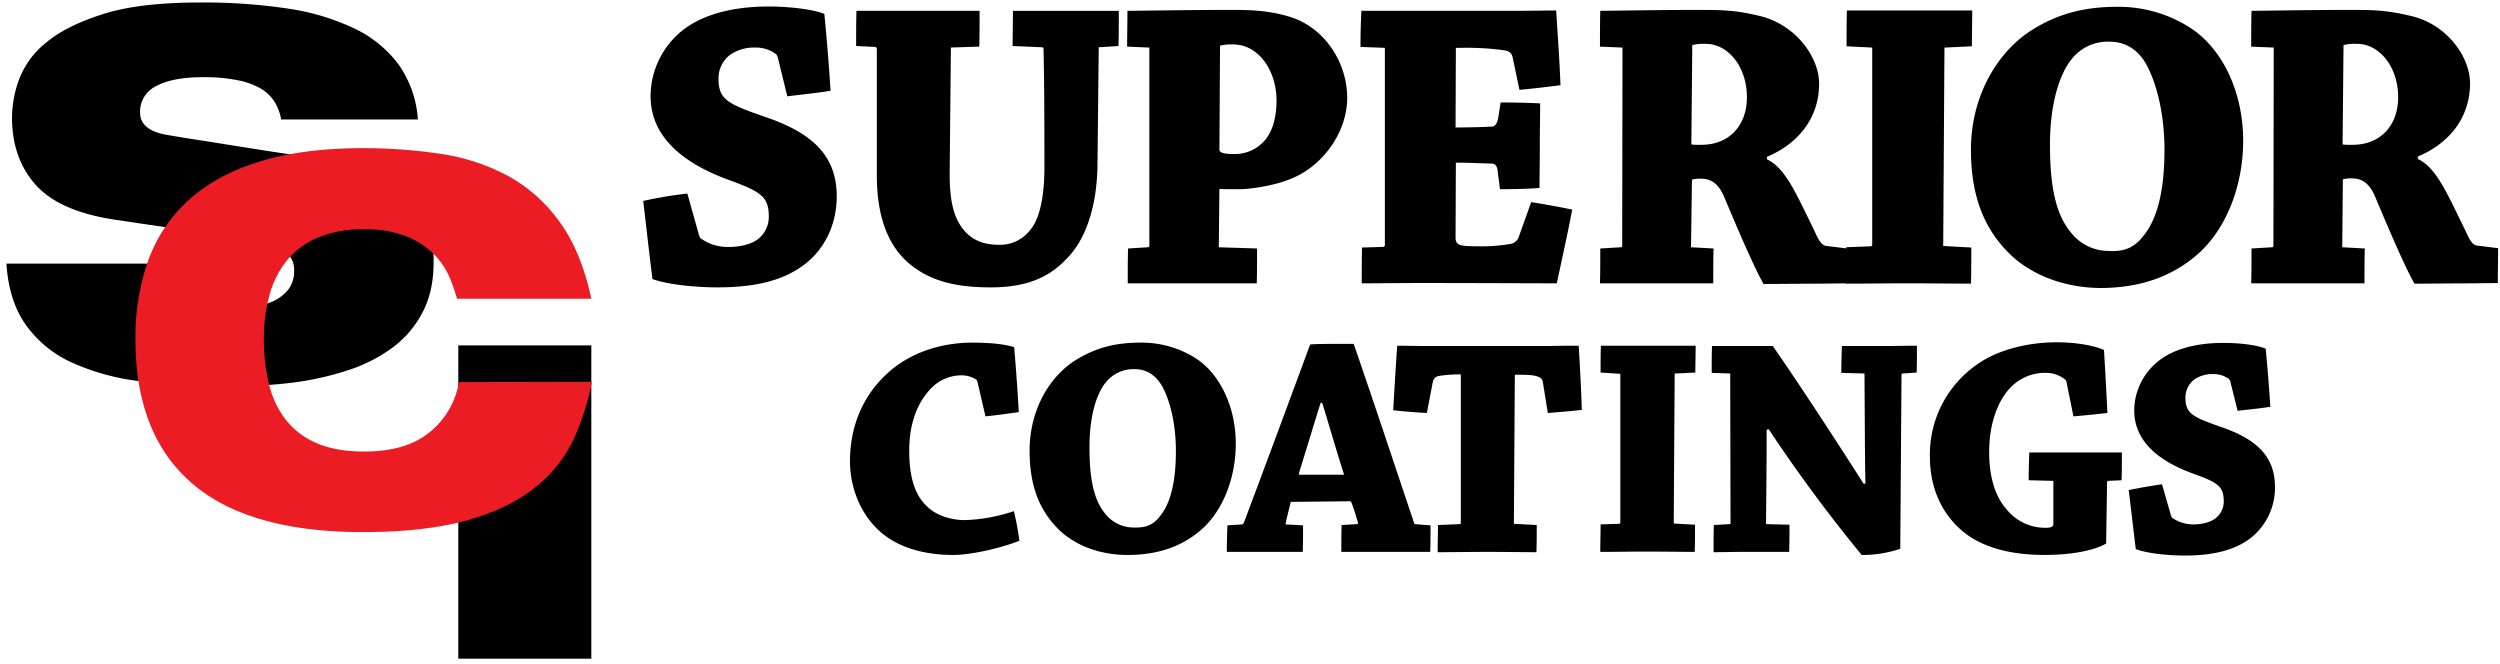
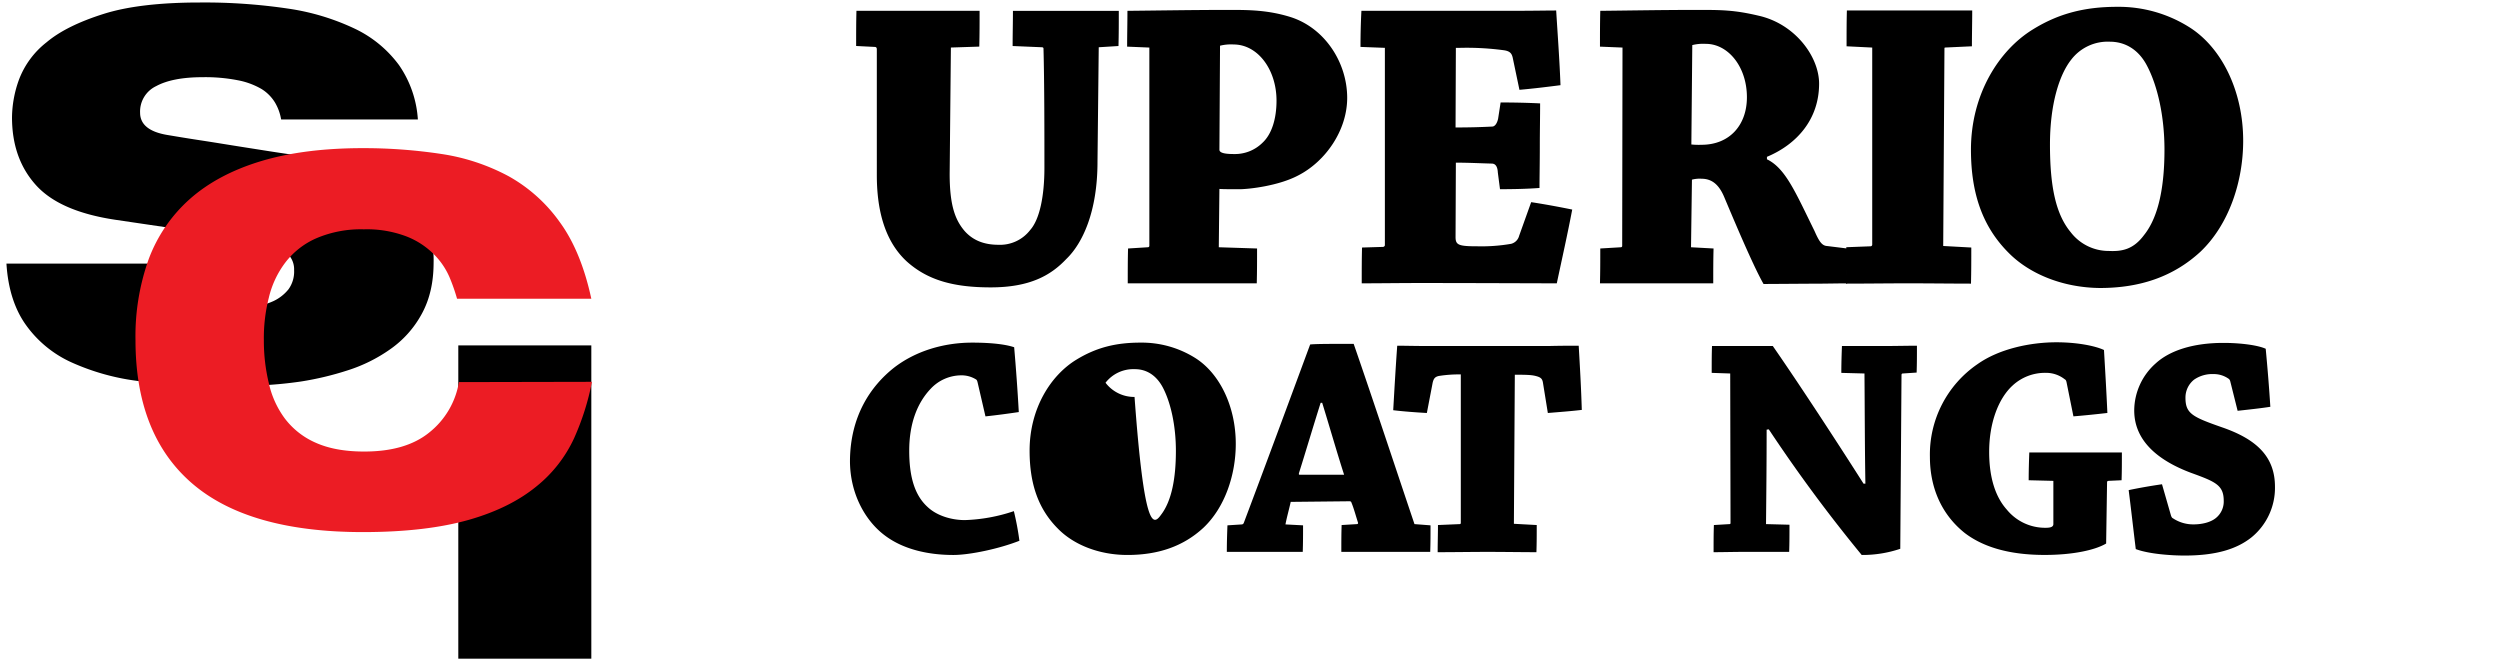
<svg xmlns="http://www.w3.org/2000/svg" id="superiorLogo" viewBox="0 0 810 215.25">
  <defs>
    <style>.cls-1{fill:#ec1c24;}.cls-2{isolation:isolate;}</style>
  </defs>
  <title>Artboard 1</title>
  <path d="M91.09,38.71a15.86,15.86,0,0,0-2-5.5,13.22,13.22,0,0,0-4.4-4.4,24.1,24.1,0,0,0-7.6-2.8,54.92,54.92,0,0,0-11.4-1c-6.6,0-11.6,1-15.1,2.9a9.11,9.11,0,0,0-5.2,8.6q0,5.7,8.7,7.2c2.4.4,5.9,1,10.5,1.7s9.4,1.5,14.5,2.3,10,1.6,14.9,2.3l11.5,1.7a93.66,93.66,0,0,1,14.7,3.9,36.86,36.86,0,0,1,11,6.4,25.4,25.4,0,0,1,6.9,9.6,34.2,34.2,0,0,1,2.4,13.4c0,6.6-1.3,12.1-3.9,16.8a33.25,33.25,0,0,1-10.1,11.3,50.17,50.17,0,0,1-13.9,6.9,97.57,97.57,0,0,1-15.1,3.6,134.33,134.33,0,0,1-14.1,1.3c-4.4.2-8,.2-10.6.2a229.33,229.33,0,0,1-27.5-1.6,74.94,74.94,0,0,1-21.9-6,36.7,36.7,0,0,1-14.9-12.1c-3.7-5.1-5.9-11.8-6.4-20h46.3a17.79,17.79,0,0,0,1.6,6,11.2,11.2,0,0,0,4.3,4.6,24.21,24.21,0,0,0,7.9,2.9,65.23,65.23,0,0,0,12.5,1,59.68,59.68,0,0,0,7.3-.5,22.34,22.34,0,0,0,6.7-1.9,13.73,13.73,0,0,0,4.8-3.8,9.82,9.82,0,0,0,1.8-6.2,7,7,0,0,0-4.2-6.7c-2.8-1.4-7.6-2.7-14.4-3.8l-39.3-5.8c-12-1.8-20.6-5.5-25.8-11.3S3.89,46.81,3.89,38a36.73,36.73,0,0,1,2.3-12.3,27.86,27.86,0,0,1,8.9-12c4.4-3.7,10.6-6.7,18.5-9.2S52,.81,64.79.81a183.81,183.81,0,0,1,28.7,2,75.66,75.66,0,0,1,21.7,6.6,38.07,38.07,0,0,1,14.1,11.7,34.81,34.81,0,0,1,6.1,17.6Z" />
  <path d="M148.49,111.91h43.1v101.5h-43.1Z" />
  <path class="cls-1" d="M191.79,123.71A83,83,0,0,1,186,142a43.28,43.28,0,0,1-12.2,15.6c-5.5,4.5-12.7,8.2-21.8,10.8s-20.5,4-34.4,4q-37.2,0-55.5-15.9c-12.2-10.6-18.2-26.1-18.2-46.3a74.06,74.06,0,0,1,4.3-26.3,48.78,48.78,0,0,1,13.4-19.5c6-5.3,13.7-9.4,23-12.2s20.3-4.2,33-4.2a168.36,168.36,0,0,1,25.5,1.9,66.88,66.88,0,0,1,21.7,7.2A50.43,50.43,0,0,1,181.39,72c4.6,6.3,8,14.6,10.2,24.8h-43.5a59.79,59.79,0,0,0-2.5-7.1,23.87,23.87,0,0,0-5.1-7.4,25.68,25.68,0,0,0-8.8-5.7,36.11,36.11,0,0,0-13.8-2.3,36.79,36.79,0,0,0-15.4,2.9,25.45,25.45,0,0,0-10,7.8,30.42,30.42,0,0,0-5.4,11.5,53.17,53.17,0,0,0-1.6,13.8,58.47,58.47,0,0,0,1.6,13.8,30,30,0,0,0,5.2,11.5,25.15,25.15,0,0,0,9.9,7.8c4.2,1.9,9.4,2.9,15.8,2.9,8.9,0,15.9-2,21-6.1a26.36,26.36,0,0,0,9.7-16.4Z" />
  <g class="cls-2">
-     <path d="M226.49,76.21c.1.4.4,1.1.8,1.2a14.93,14.93,0,0,0,9,2.6c3.3,0,7.2-.8,9.5-2.7a9.06,9.06,0,0,0,3.3-7.3c0-6.8-3.4-8.2-14-12.1-13.7-5.2-24.3-13.5-24.3-26.8a27.38,27.38,0,0,1,9.2-20.3c6-5.4,15.9-8.7,29-8.7,7.7,0,15,1.1,18.1,2.4.8,8.3,1.5,16.6,2,24.9-4.2.7-9.2,1.2-14,1.8L252,18.61a3.13,3.13,0,0,0-.5-1,10.66,10.66,0,0,0-6.8-2.2,13.5,13.5,0,0,0-8.2,2.4,9.52,9.52,0,0,0-3.7,7.7c0,6.8,3,8.2,15.5,12.5,15.1,5.2,22.8,12.6,22.8,25.6,0,8.6-3.5,16.6-10.1,21.8s-15.5,7.7-28.7,7.7c-5.7,0-15.4-.7-20.9-2.7-1.1-8.6-2-17-3-25.3a133.28,133.28,0,0,1,14.3-2.4Z" />
    <path d="M307.69,56.31c0,10.3,1.8,15,4.9,18.6,2.7,3,6.3,4.4,10.9,4.4a12.32,12.32,0,0,0,10.3-4.8c3.1-3.5,4.6-11.1,4.6-20.1,0-11,0-27.6-.3-38.7,0-.3-.3-.4-.5-.4l-9.5-.4c0-3.7.1-7.7.1-11.4h34.3c0,3.7,0,7.6-.1,11.4l-6.4.4-.4,37.1c0,16.3-4.9,26.5-10.1,31.5-5,5.3-11.8,9.2-24.5,9.2-12,0-20.4-2.3-27.2-8.4-7.7-7.1-9.7-17.9-9.7-28V16c0-.4-.1-.8-.7-.8l-6-.3c0-3.8,0-7.7.1-11.4h39.9c0,3.5,0,7.7-.1,11.6l-9.2.3Z" />
  </g>
  <g class="cls-2">
    <path d="M365.19,15.11c0-3.7.1-7.9.1-11.6,9.8-.1,21.8-.3,33-.3,6.1,0,12.4,0,19.8,2.3,11.1,3.5,18.4,14.7,18.4,26.2,0,10.6-7.1,20.7-16,25.2-6.3,3.3-15.8,4.4-19,4.4-1.8,0-5.4,0-6.4-.1l-.2,18.9,12.4.4c0,3.5,0,7.7-.1,11.3h-41.8c0-3.5,0-7.7.1-11.3l6.4-.4a.47.47,0,0,0,.5-.5V15.41Zm29.9,33.4c0,1.2,2.4,1.4,4.8,1.4a12.68,12.68,0,0,0,9.2-3.7c2.9-2.7,4.5-7.6,4.5-13.6,0-10.1-6.1-18.2-13.9-18.2a14.56,14.56,0,0,0-4.4.4Z" />
  </g>
  <g class="cls-2">
    <path d="M448,80a.68.68,0,0,0,.7-.5v-64l-7.9-.3c0-3.9.1-8,.3-11.7h49.6c5.7,0,10.5-.1,13.5-.1.5,8,1.1,16.2,1.4,24.2-3.9.5-8.7,1.1-13.3,1.5l-2.2-10.5c-.3-1.2-.8-2-2.7-2.3a90.37,90.37,0,0,0-14.3-.8h-1.4l-.1,25.8q6.3,0,12-.3c.8-.1,1.5-1.1,1.8-2.6l.8-5.2c4.4,0,8.8.1,12.8.3,0,4.2-.1,9.2-.1,14.1s-.1,9.8-.1,13.3c-3.9.3-8.4.4-12.8.4l-.7-5.4c-.1-2-.8-2.9-2-2.9-3.8-.1-7.6-.3-11.6-.3l-.1,24.1c0,2.6,1,3,7.1,3a55.84,55.84,0,0,0,10.9-.8,3.6,3.6,0,0,0,2.6-2.6l3.9-10.9c4.6.7,9.4,1.6,13.3,2.4-1.5,7.9-3.3,15.9-5,23.9-6.8,0-25.7-.1-44.6-.1-6.3,0-13.2.1-18.6.1,0-3.8,0-7.9.1-11.6Z" />
  </g>
  <g class="cls-2">
    <path d="M518.39,15.11c0-3.9,0-7.7.1-11.6,9.2-.1,20.8-.3,31.4-.3,7.8,0,12,0,20,1.9,11.8,2.7,19.5,13.3,19.5,22,0,11.6-7.3,19.7-16.9,23.7v.8c6,2.9,9.2,10.6,15.4,23.2,1.5,3.4,2.4,4.8,4.1,4.9l6.5.8c0,3.7-.1,7.5-.1,11.3-2.4,0-7.3.1-9.9.1-3,0-14.5.1-17.1.1-3.5-6.1-10.1-21.9-12.8-28.3-1.8-4.2-4.2-5.8-7.3-5.8a9.52,9.52,0,0,0-3.1.3l-.3,21.9,7.3.4c-.1,3.8-.1,7.5-.1,11.3h-36.7c.1-3.8.1-7.5.1-11.3l6.7-.4a.42.42,0,0,0,.4-.4l.1-64.3ZM548,46.81a23,23,0,0,0,3.3.1c9.1,0,14.7-6.4,14.7-15.4,0-9.9-6.1-17.3-13.3-17.3a14.56,14.56,0,0,0-4.4.4Z" />
  </g>
  <g class="cls-2">
    <path d="M598.29,15c0-3.8,0-7.9.1-11.6H639c0,3.5-.1,7.9-.1,11.6l-8.6.4c-.3,0-.3.1-.3.7l-.4,63.6,9.1.5c0,3.7,0,7.8-.1,11.7-5.6,0-13.6-.1-20.4-.1-6.3,0-13.9.1-20.1.1,0-3.8.1-8,.1-11.8l7.9-.3a.54.54,0,0,0,.5-.5V15.41Z" />
    <path d="M650.79,81.91c-8.3-8.3-12.2-19-12.2-33.4,0-17.9,9-32.2,20.1-39,8.4-5.2,16.9-7.3,27.3-7.3a42.89,42.89,0,0,1,23.5,6.7c10.5,6.7,17.3,20.8,17.3,36.7,0,13.2-4.6,27.2-13.9,36-8.6,7.9-19.3,11.7-32.5,11.7C668.29,93.21,657.49,88.71,650.79,81.91Zm44-5.9c4.8-6.1,6.5-16.2,6.5-27.5,0-11-2.3-20.8-5.6-27.1-2.7-5.3-7.1-7.9-12.1-7.9a14.9,14.9,0,0,0-12.5,5.8c-3.9,4.9-6.9,14.5-6.9,27.5,0,13.7,1.9,22.6,6.7,28.4a15.49,15.49,0,0,0,12.4,6.1C687.59,81.51,691.29,80.81,694.79,76Z" />
  </g>
  <g class="cls-2">
-     <path d="M729.39,15.11c0-3.9,0-7.7.1-11.6,9.2-.1,20.8-.3,31.4-.3,7.7,0,12,0,20,1.9,11.8,2.6,19.4,13.2,19.4,21.9,0,11.6-7.3,19.7-16.9,23.7v.8c6,2.9,9.2,10.6,15.4,23.2,1.5,3.4,2.4,4.8,4.1,4.9l6.5.8c0,3.7-.1,7.5-.1,11.3-2.4,0-7.3.1-9.9.1-3,0-14.5.1-17.1.1-3.5-6.1-10.1-21.9-12.8-28.3-1.8-4.2-4.2-5.8-7.3-5.8a9.52,9.52,0,0,0-3.1.3l-.2,22,7.3.4c-.1,3.8-.1,7.5-.1,11.3h-36.7c.1-3.8.1-7.5.1-11.3l6.7-.4a.42.42,0,0,0,.4-.4l.1-64.3ZM759,46.81a23,23,0,0,0,3.3.1c9.1,0,14.7-6.4,14.7-15.4,0-9.9-6.1-17.3-13.3-17.3a14.56,14.56,0,0,0-4.4.4Z" />
-   </g>
+     </g>
  <g class="cls-2">
    <path d="M289.69,119.11c7-5.4,16.1-8.1,25.3-8.1,6.4,0,11,.6,13.6,1.5q.9,10.35,1.5,21c-3.4.5-7.1,1-10.8,1.4l-2.5-10.8c-.1-.4-.2-1-.6-1.2a8.86,8.86,0,0,0-4.8-1.3,13.63,13.63,0,0,0-9.8,4.3c-4.5,4.7-7,11.5-7,20.1,0,8.8,1.9,14.6,6,18.3,3.1,2.9,7.9,4.2,12,4.2a54.87,54.87,0,0,0,15.9-2.9,89.28,89.28,0,0,1,1.8,9.6c-6.6,2.6-16.1,4.6-21.4,4.6-7.9,0-15.9-1.7-21.9-6.1-6.5-4.7-11.6-13.6-11.6-24.4C275.49,134.81,282.09,125.11,289.69,119.11Z" />
  </g>
  <g class="cls-2">
-     <path d="M342.79,171.31c-6.3-6.3-9.2-14.4-9.2-25.3,0-13.6,6.8-24.4,15.2-29.5,6.4-3.9,12.7-5.5,20.7-5.5a32.58,32.58,0,0,1,17.8,5c7.9,5,13.1,15.7,13.1,27.8,0,10-3.5,20.6-10.5,27.2-6.5,6-14.6,8.8-24.6,8.8C356.09,179.81,347.89,176.51,342.79,171.31Zm33.3-4.4c3.6-4.6,4.9-12.2,4.9-20.8,0-8.3-1.7-15.7-4.2-20.5-2.1-4-5.3-6-9.1-6a11.41,11.41,0,0,0-9.5,4.4c-3,3.7-5.2,11-5.2,20.8,0,10.4,1.4,17.1,5,21.5a11.68,11.68,0,0,0,9.4,4.6C370.69,171,373.49,170.51,376.09,166.91Z" />
+     <path d="M342.79,171.31c-6.3-6.3-9.2-14.4-9.2-25.3,0-13.6,6.8-24.4,15.2-29.5,6.4-3.9,12.7-5.5,20.7-5.5a32.58,32.58,0,0,1,17.8,5c7.9,5,13.1,15.7,13.1,27.8,0,10-3.5,20.6-10.5,27.2-6.5,6-14.6,8.8-24.6,8.8C356.09,179.81,347.89,176.51,342.79,171.31Zm33.3-4.4c3.6-4.6,4.9-12.2,4.9-20.8,0-8.3-1.7-15.7-4.2-20.5-2.1-4-5.3-6-9.1-6a11.41,11.41,0,0,0-9.5,4.4a11.68,11.68,0,0,0,9.4,4.6C370.69,171,373.49,170.51,376.09,166.91Z" />
  </g>
  <g class="cls-2">
    <path d="M402.39,169.91a.74.74,0,0,0,.6-.5c6.3-16.7,15.3-41,21.5-57.8,1.9-.2,6.6-.2,14.1-.2,6,17.3,14.1,41.8,19.7,58.4l5.2.4c0,2.8,0,5.8-.1,8.6h-28.8c0-2.9,0-5.9.1-8.7l5-.3a.35.35,0,0,0,.3-.5c-.5-1.5-1.4-4.8-2.1-6.4-.1-.4-.3-.5-.7-.5l-19,.2c-.5,2.3-1.3,5.1-1.7,7.3l5.7.3c0,2.8,0,5.8-.1,8.6h-24.6c0-2.9.1-5.9.2-8.6Zm25.5-39.4c-2.4,7.6-4.8,15.7-7,22.7-.1.4-.1.6.2.6h14.4c-2.2-6.8-4.6-15.2-7.1-23.3Z" />
  </g>
  <g class="cls-2">
    <path d="M473,169.81c.2,0,.3-.2.3-.4v-48.1a42,42,0,0,0-7.1.5c-1.4.3-1.7,1-2,2.1l-1.9,9.9c-3.6-.2-7.6-.5-10.9-.9.4-7,.8-14,1.3-20.9,2.2,0,6.1.1,9.7.1h39.3c4.1-.1,7.7-.1,9.8-.1.4,6.9.8,13.9,1,20.8-3.4.4-7.3.7-11,1l-1.6-9.9c-.2-1.1-.6-1.6-2-2s-2.6-.5-7.1-.5l-.3,48.3,7.4.4c0,2.8,0,5.9-.1,8.8-4.3,0-10.5-.1-15.9-.1-4.9,0-11,.1-16.1.1,0-3,.1-6,.1-8.8Z" />
  </g>
  <g class="cls-2">
-     <path d="M518.59,120.71c0-2.9,0-6,.1-8.7h30.7c0,2.7-.1,6-.1,8.7l-6.5.3c-.2,0-.2.1-.2.5l-.3,48.1,6.9.4c0,2.8,0,5.9-.1,8.8-4.2,0-10.3-.1-15.4-.1-4.7,0-10.5.1-15.2.1,0-2.9.1-6.1.1-8.9l6-.2a.43.43,0,0,0,.4-.4v-48.2Z" />
-   </g>
+     </g>
  <g class="cls-2">
    <path d="M560.39,169.81c.2,0,.3-.1.3-.4l-.1-48.4-6-.2c0-2.9,0-6,.1-8.7h19.7c7.8,11.2,20.7,30.9,29.4,44.6h.6c-.2-11.7-.2-23.7-.3-35.7l-7.5-.2c0-2.8.1-6.1.2-8.7h13.4c3.6,0,7.8-.1,10.9-.1,0,2.8,0,5.9-.1,8.7l-4.5.3c-.2,0-.4.1-.4.5l-.4,56.3a38.38,38.38,0,0,1-12.5,2,493.59,493.59,0,0,1-30.1-40.7l-.7.1c0,10.5-.1,20.5-.2,30.6l7.6.2c0,2.9,0,6.1-.1,8.8H565c-3.4,0-6.9.1-9.8.1,0-2.9,0-6,.1-8.8Z" />
    <path d="M669.59,124c-.1-.5-.2-.9-.6-1.1a9.75,9.75,0,0,0-6.2-2.1,15.45,15.45,0,0,0-10.7,4.1c-4.6,4.2-7.6,12.1-7.6,21.5,0,8.7,2.2,14.8,5.7,18.7a16,16,0,0,0,12.7,5.9c1.7,0,2.4-.4,2.4-1.2v-14l-8-.2c0-2.9.1-6.3.2-9h30c0,2.8,0,6.2-.1,9l-4.3.2c-.3.1-.4.2-.4.4l-.3,19.9c-3.5,2.1-10.7,3.7-19.9,3.7-11.6,0-20-2.6-25.9-7.1-6.8-5.4-11.3-13.7-11.3-24.7a35.48,35.48,0,0,1,15.4-30c7.2-5.1,17.4-7.1,25.6-7.1,6.5,0,12.4,1.1,15.4,2.5.4,6.8.8,13.6,1.1,20.4-3.5.4-7.3.8-11,1.1Z" />
  </g>
  <g class="cls-2">
    <path d="M703.39,167c.1.3.3.8.6.9a11.85,11.85,0,0,0,6.8,2c2.5,0,5.4-.6,7.2-2.1a6.86,6.86,0,0,0,2.5-5.5c0-5.1-2.6-6.2-10.6-9.1-10.4-3.9-18.4-10.2-18.4-20.2a20.52,20.52,0,0,1,7-15.3c4.5-4.1,12-6.6,21.9-6.6,5.9,0,11.3.8,13.7,1.9.6,6.3,1.1,12.5,1.5,18.8-3.2.5-7,.9-10.6,1.3l-2.4-9.6a1.61,1.61,0,0,0-.4-.7,8.38,8.38,0,0,0-5.1-1.6,10.33,10.33,0,0,0-6.2,1.8,7.41,7.41,0,0,0-2.8,5.9c0,5.1,2.3,6.2,11.7,9.5,11.4,3.9,17.3,9.6,17.3,19.3a20.7,20.7,0,0,1-7.6,16.4c-4.9,3.9-11.7,5.9-21.7,5.9-4.3,0-11.6-.5-15.8-2.1-.8-6.5-1.5-12.8-2.3-19.1,3.3-.7,7.3-1.4,10.8-1.9Z" />
  </g>
</svg>